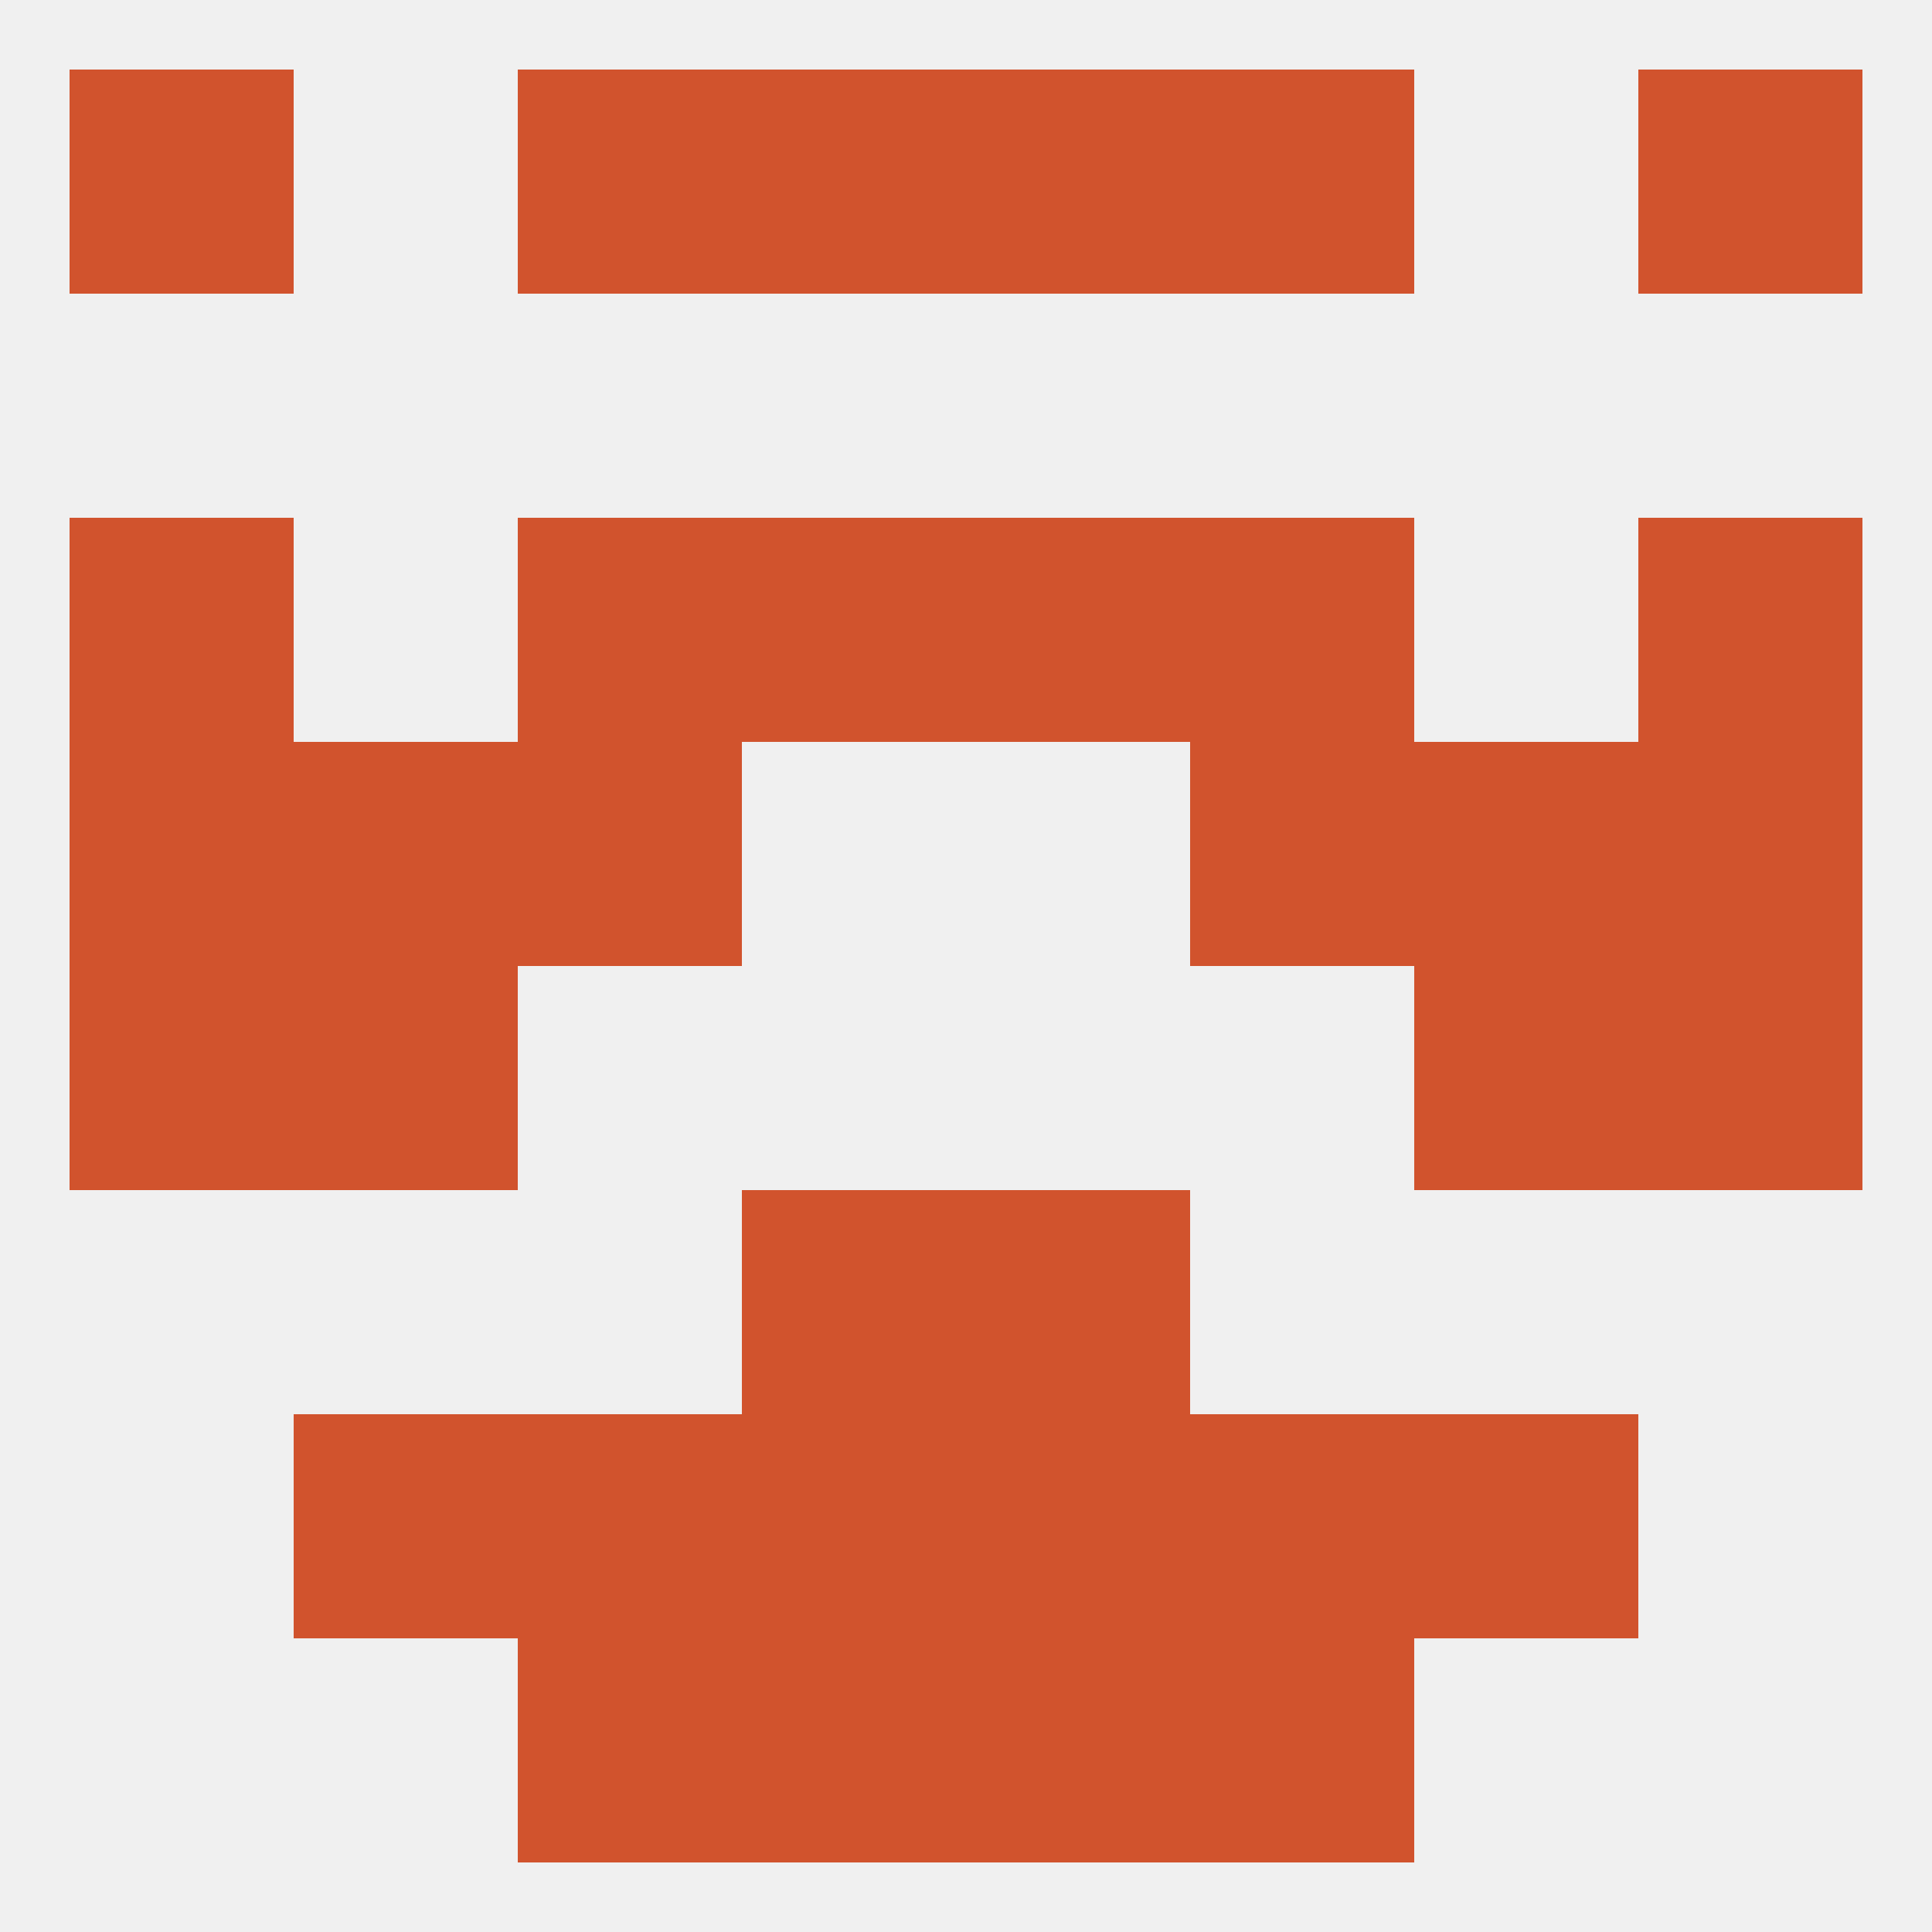
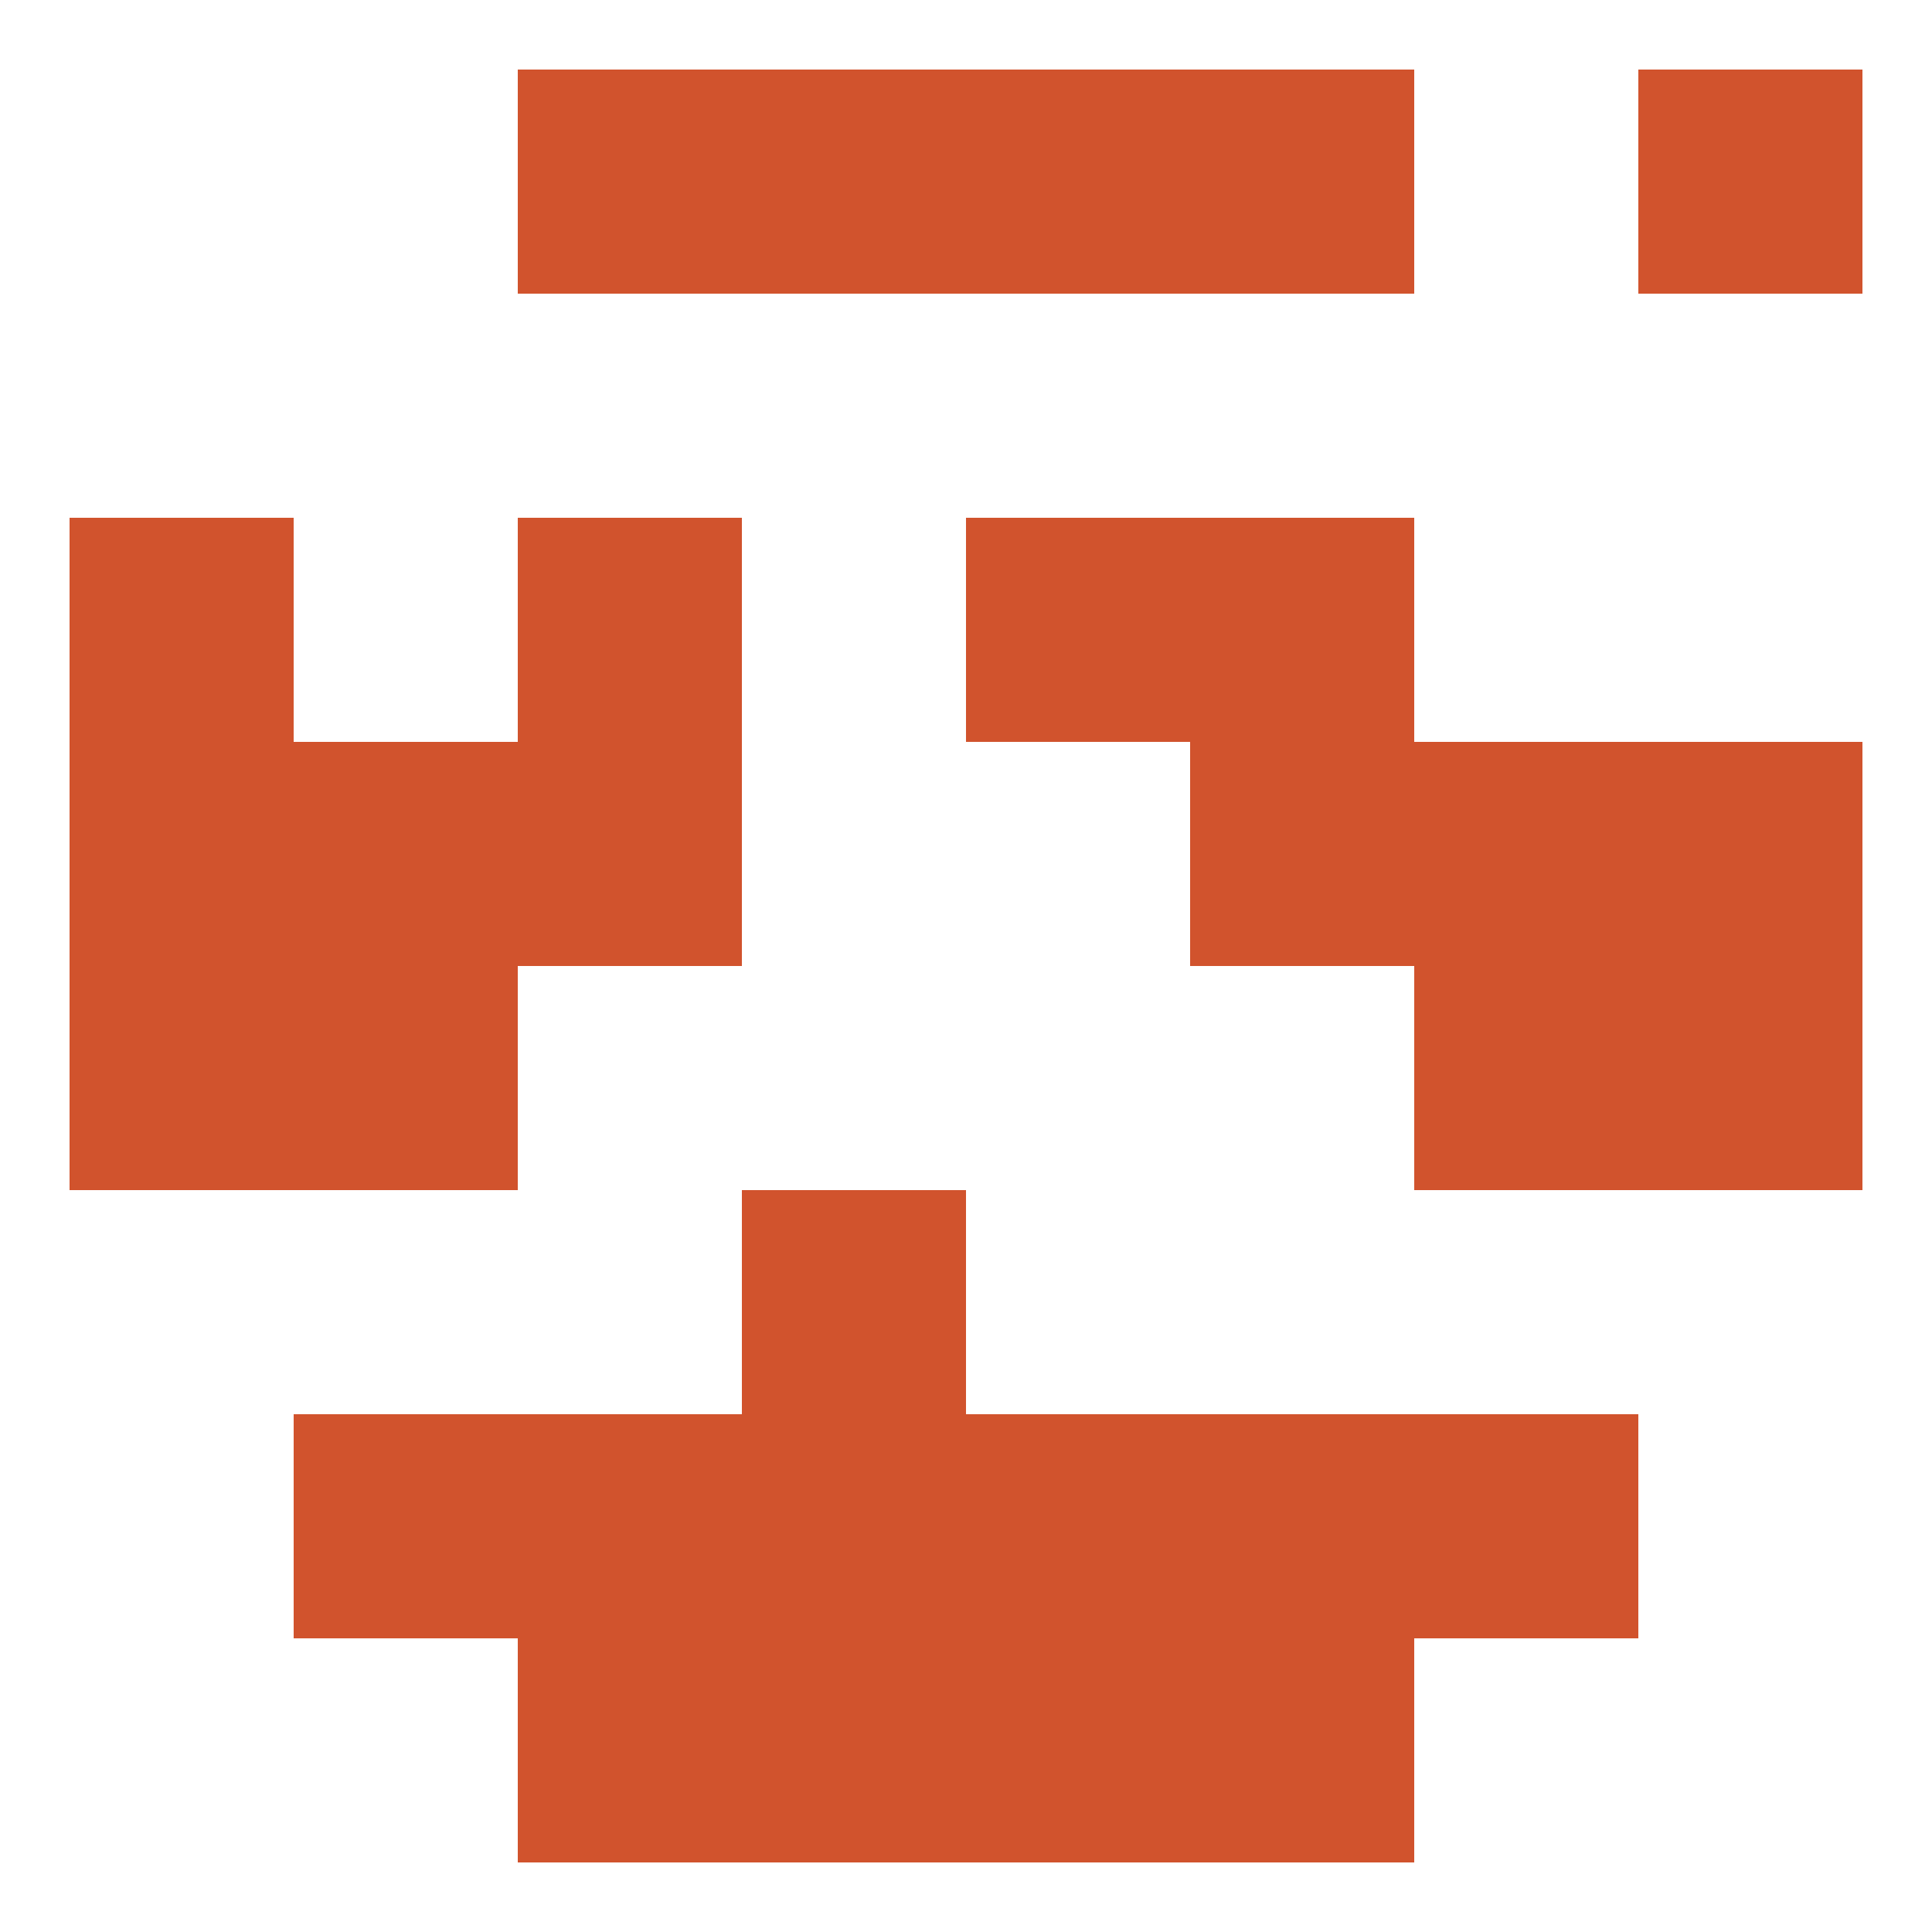
<svg xmlns="http://www.w3.org/2000/svg" version="1.1" baseprofile="full" width="250" height="250" viewBox="0 0 250 250">
-   <rect width="100%" height="100%" fill="rgba(240,240,240,255)" />
  <rect x="38" y="125" width="29" height="29" fill="rgba(209,83,45,255)" />
  <rect x="183" y="125" width="29" height="29" fill="rgba(209,83,45,255)" />
  <rect x="9" y="125" width="29" height="29" fill="rgba(209,83,45,255)" />
  <rect x="212" y="125" width="29" height="29" fill="rgba(209,83,45,255)" />
  <rect x="183" y="96" width="29" height="29" fill="rgba(209,83,45,255)" />
  <rect x="9" y="96" width="29" height="29" fill="rgba(209,83,45,255)" />
  <rect x="212" y="96" width="29" height="29" fill="rgba(209,83,45,255)" />
  <rect x="67" y="96" width="29" height="29" fill="rgba(209,83,45,255)" />
  <rect x="154" y="96" width="29" height="29" fill="rgba(209,83,45,255)" />
  <rect x="38" y="96" width="29" height="29" fill="rgba(209,83,45,255)" />
  <rect x="125" y="67" width="29" height="29" fill="rgba(209,83,45,255)" />
  <rect x="67" y="67" width="29" height="29" fill="rgba(209,83,45,255)" />
  <rect x="154" y="67" width="29" height="29" fill="rgba(209,83,45,255)" />
  <rect x="9" y="67" width="29" height="29" fill="rgba(209,83,45,255)" />
-   <rect x="212" y="67" width="29" height="29" fill="rgba(209,83,45,255)" />
-   <rect x="96" y="67" width="29" height="29" fill="rgba(209,83,45,255)" />
  <rect x="96" y="154" width="29" height="29" fill="rgba(209,83,45,255)" />
-   <rect x="125" y="154" width="29" height="29" fill="rgba(209,83,45,255)" />
  <rect x="183" y="183" width="29" height="29" fill="rgba(209,83,45,255)" />
  <rect x="96" y="183" width="29" height="29" fill="rgba(209,83,45,255)" />
  <rect x="125" y="183" width="29" height="29" fill="rgba(209,83,45,255)" />
  <rect x="67" y="183" width="29" height="29" fill="rgba(209,83,45,255)" />
  <rect x="154" y="183" width="29" height="29" fill="rgba(209,83,45,255)" />
  <rect x="38" y="183" width="29" height="29" fill="rgba(209,83,45,255)" />
  <rect x="96" y="212" width="29" height="29" fill="rgba(209,83,45,255)" />
  <rect x="125" y="212" width="29" height="29" fill="rgba(209,83,45,255)" />
  <rect x="67" y="212" width="29" height="29" fill="rgba(209,83,45,255)" />
  <rect x="154" y="212" width="29" height="29" fill="rgba(209,83,45,255)" />
  <rect x="154" y="9" width="29" height="29" fill="rgba(209,83,45,255)" />
  <rect x="96" y="9" width="29" height="29" fill="rgba(209,83,45,255)" />
  <rect x="125" y="9" width="29" height="29" fill="rgba(209,83,45,255)" />
-   <rect x="9" y="9" width="29" height="29" fill="rgba(209,83,45,255)" />
  <rect x="212" y="9" width="29" height="29" fill="rgba(209,83,45,255)" />
  <rect x="67" y="9" width="29" height="29" fill="rgba(209,83,45,255)" />
</svg>